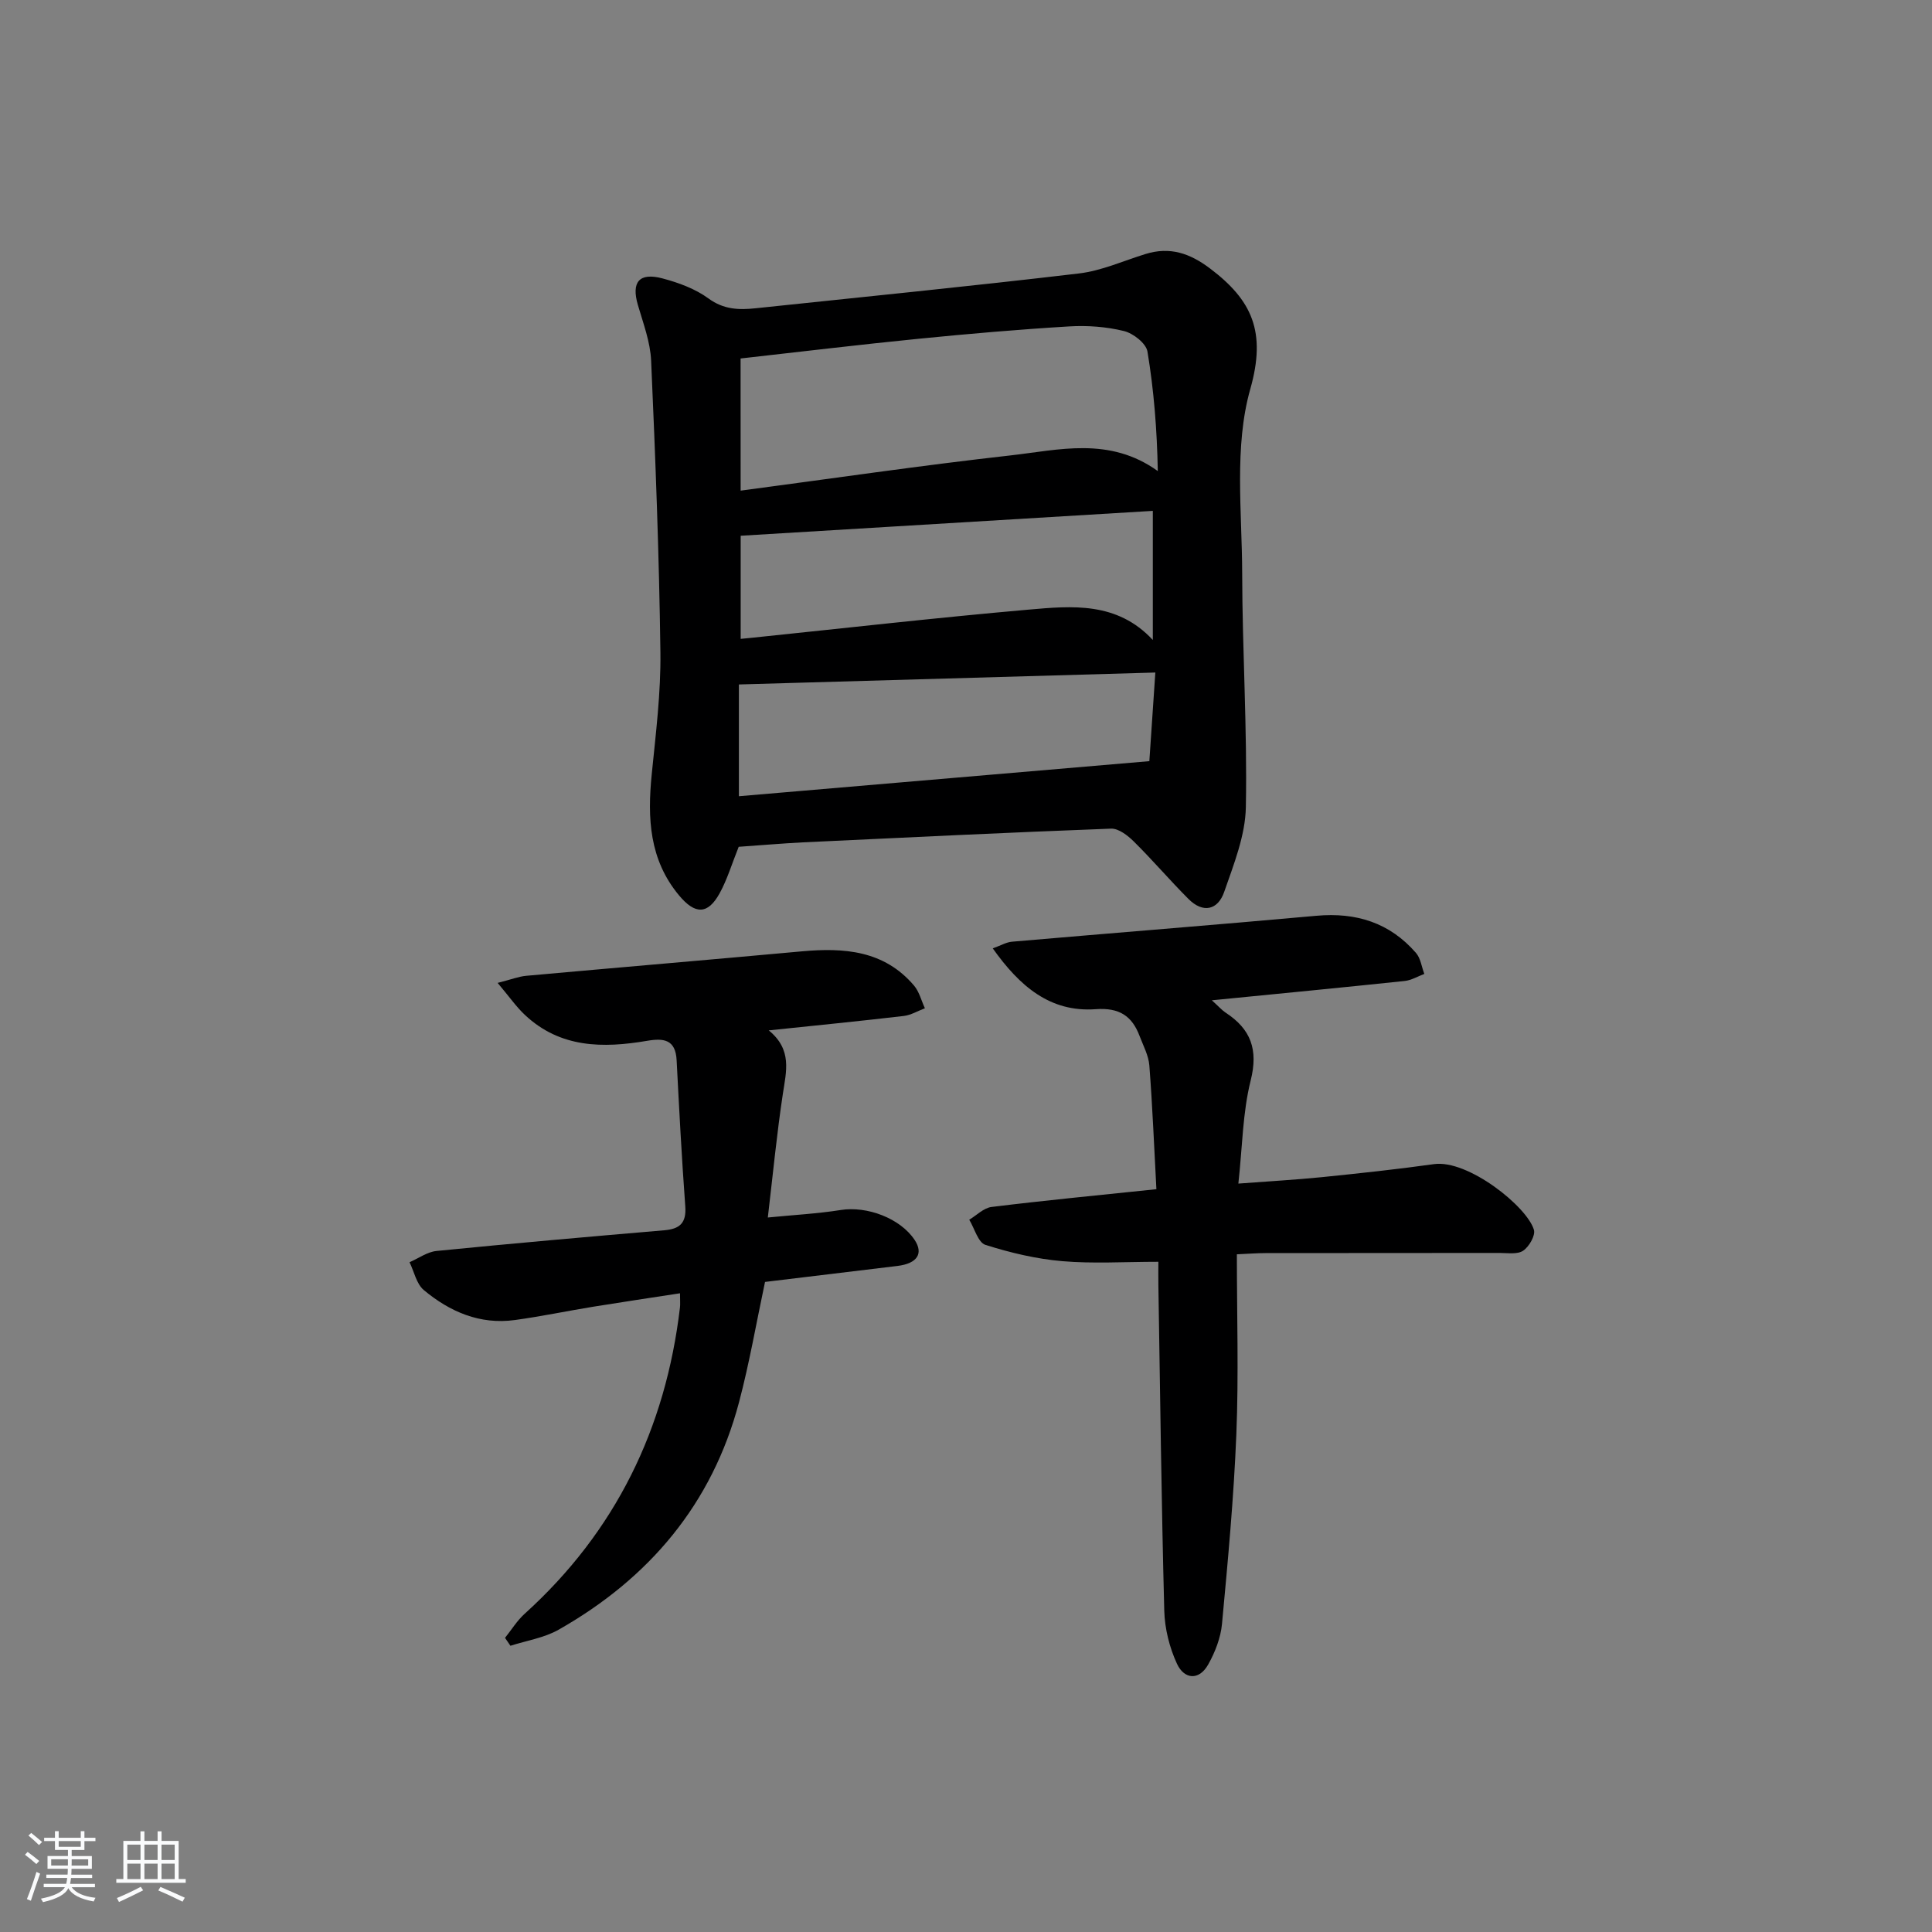
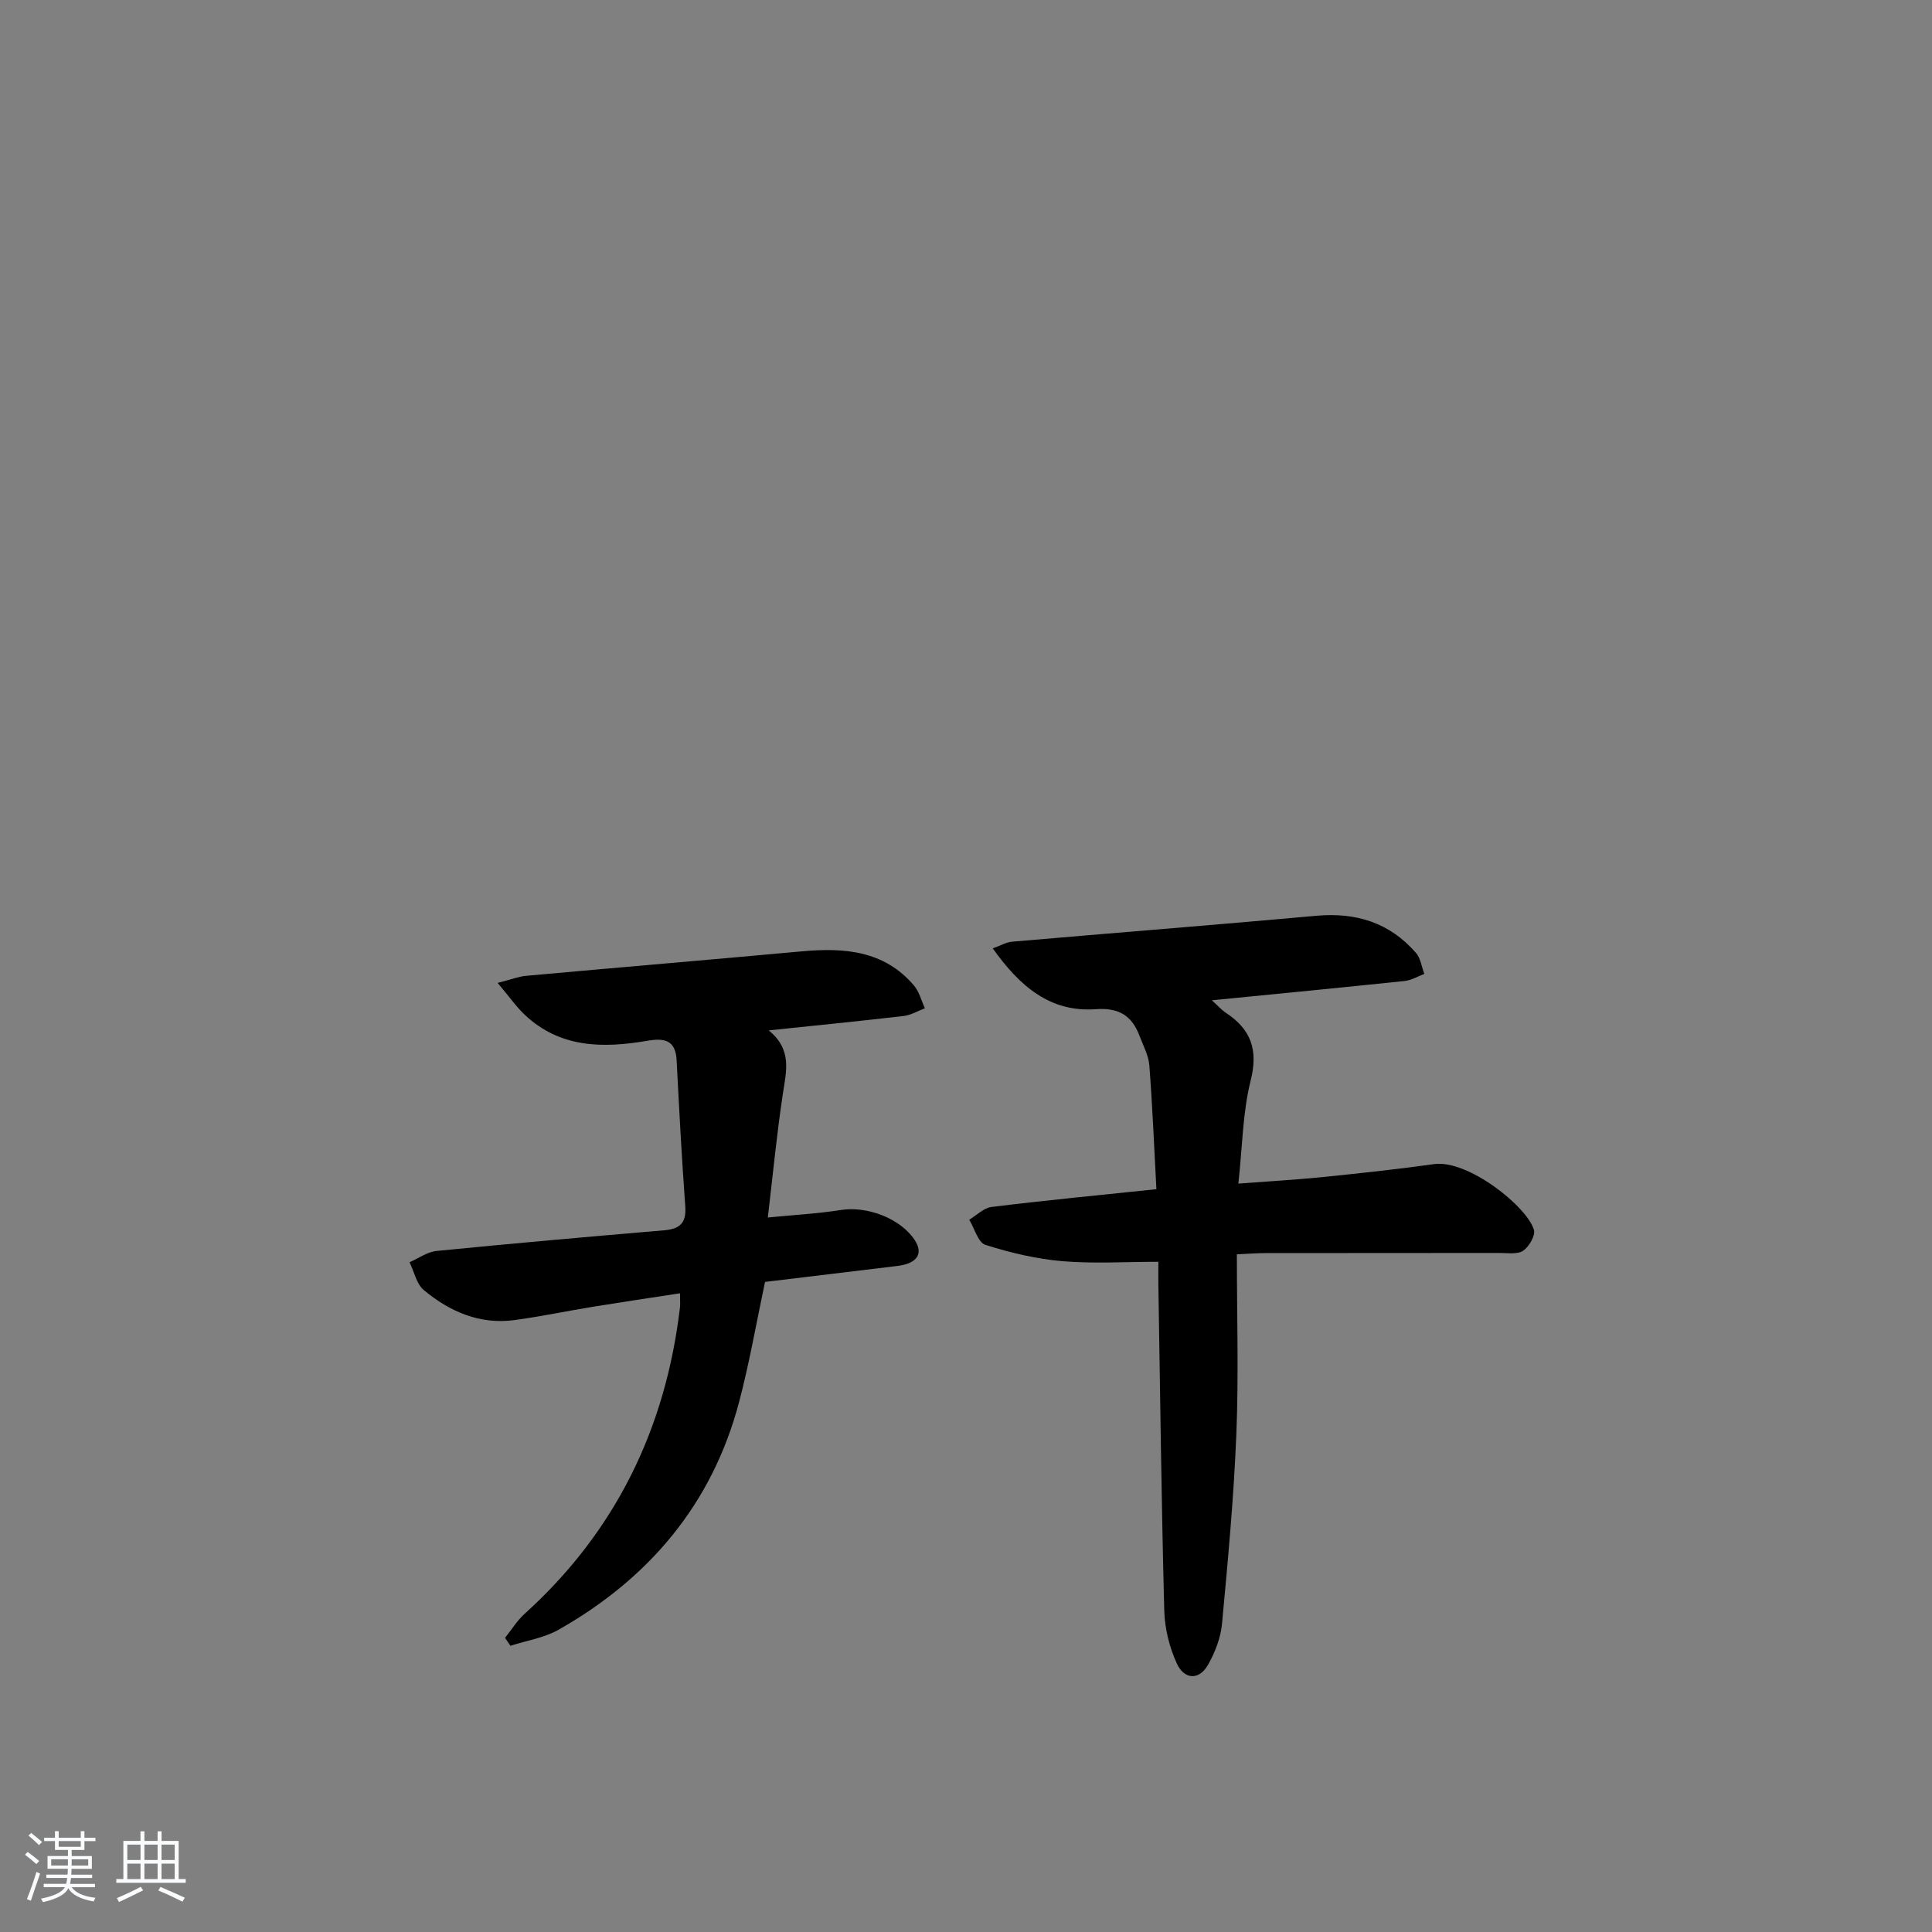
<svg xmlns="http://www.w3.org/2000/svg" enable-background="new 0 0 400 400" viewBox="0 0 400 400">
  <rect x="0" y="0" width="400" height="400" fill="#808080" stroke="none" />
  <path d="m5.17 384 .55-.58c.85.61 1.65 1.24 2.4 1.87l-.59.64c-.83-.73-1.62-1.38-2.36-1.93m1.22 9.53-.82-.34c.71-1.76 1.37-3.64 1.98-5.63.24.13.5.25.76.36-.6 1.67-1.24 3.54-1.92 5.61m-.5-13.5.57-.54c.56.44 1.31 1.06 2.26 1.87l-.65.64c-.67-.66-1.4-1.32-2.18-1.97m3.25.46h2.24v-1.36h.77v1.36h4.57v-1.36h.76v1.36h2.28v.69h-2.28v1.84h-2.64v1.26h4.18v2.64h-4.21c0 .45-.02.86-.05 1.21h4.32v.69h-4.38c-.04.34-.1.75-.19 1.22h5.15v.69h-4.82c.87 1.19 2.51 1.92 4.93 2.19-.17.31-.3.57-.37.76-2.77-.49-4.52-1.41-5.26-2.76-.56 1.26-2.3 2.23-5.24 2.9-.12-.24-.26-.48-.43-.72 2.73-.55 4.38-1.34 4.96-2.38h-4.38v-.69h4.65c.1-.38.17-.79.21-1.22h-4.32v-.69h4.4c.03-.34.05-.75.05-1.21h-4.2v-2.64h4.23v-1.26h-2.69v-1.84h-2.24zm1.46 4.46v1.29h3.45c.01-.4.02-.57.01-.53v-.32-.45h-3.46zm1.55-2.59h4.57v-1.19h-4.57zm6.11 2.59h-3.42v.77c-.01.19-.01.37-.02.53h3.44z" fill="#fafbfc" />
  <path d="m32.63 379.16h.82v1.98h3.54v7.89h1.46v.78h-14.37v-.78h1.46v-7.89h3.54v-1.98h.82v1.98h2.73zm-3.49 11.48.5.73c-1.61.82-3.28 1.63-5 2.42-.13-.27-.28-.55-.44-.82 1.75-.73 3.4-1.5 4.94-2.33m-2.78-5.55h2.73v-3.18h-2.73zm0 3.95h2.73v-3.2h-2.73zm3.54-3.95h2.73v-3.18h-2.73zm0 3.95h2.73v-3.2h-2.73zm7.89 4.68c-1.84-.92-3.51-1.7-5.02-2.32l.45-.73c1.89.8 3.57 1.55 5.04 2.23zm-1.62-11.81h-2.73v3.18h2.73zm-2.73 7.13h2.73v-3.2h-2.73z" fill="#fafbfc" />
  <g fill="#000001">
-     <path d="m152.94 175.32c-1.42 3.54-2.37 6.76-3.95 9.63-2.46 4.46-5.1 4.4-8.41.42-6.17-7.41-6.55-16-5.65-25.03.84-8.42 1.91-16.89 1.8-25.33-.26-20.11-1.03-40.22-1.92-60.32-.17-3.89-1.64-7.76-2.75-11.57-1.37-4.72.26-6.77 5.13-5.47 3.32.88 6.77 2.15 9.49 4.14 3.16 2.32 6.33 2.4 9.8 2.03 22.29-2.35 44.61-4.57 66.87-7.2 4.7-.55 9.22-2.61 13.81-4.03 5.07-1.57 9.2-.16 13.4 3.02 8.63 6.53 11.67 13.05 8.3 24.93-3.38 11.93-1.71 25.39-1.68 38.17.03 16.14 1.07 32.29.76 48.41-.11 5.88-2.5 11.83-4.48 17.53-1.31 3.78-4.39 4.49-7.4 1.47-3.87-3.87-7.42-8.05-11.31-11.89-1.26-1.25-3.16-2.73-4.72-2.67-21.27.8-42.53 1.83-63.79 2.84-4.46.23-8.92.62-13.3.92zm.4-73.74c19.01-2.52 37.4-5.22 55.86-7.29 10.04-1.13 20.5-3.96 30.51 3.24-.16-8.49-.8-16.68-2.14-24.74-.28-1.7-2.94-3.78-4.86-4.25-3.65-.9-7.59-1.19-11.36-.96-10.44.63-20.87 1.53-31.28 2.57-12.19 1.21-24.35 2.68-36.74 4.07.01 9.19.01 17.93.01 27.36zm84.62 56.01c.38-5.58.8-11.93 1.24-18.35-29.04.83-57.35 1.64-86.22 2.47v23.14c28.07-2.4 55.92-4.78 84.98-7.26zm-84.61-25.32c.92-.09 1.54-.14 2.16-.21 19.14-1.98 38.26-4.16 57.42-5.84 9.01-.79 18.34-1.69 25.75 6.28 0-9.37 0-18.08 0-26.73-28.6 1.73-56.88 3.43-85.33 5.15z" />
    <path d="m239.42 246.21c-.47-8.71-.81-17.17-1.46-25.61-.16-2.07-1.25-4.08-2.01-6.08-1.57-4.19-4.23-5.93-9.07-5.58-9.46.69-15.76-4.74-21.34-12.59 1.7-.61 2.81-1.28 3.97-1.38 21.02-1.82 42.05-3.47 63.06-5.37 8.22-.74 15.17 1.44 20.6 7.7.96 1.11 1.16 2.88 1.72 4.34-1.35.5-2.67 1.31-4.06 1.46-12.99 1.37-25.98 2.62-39.93 4 1.47 1.33 2.09 2.06 2.87 2.57 5.21 3.41 6.77 7.64 5.17 14.03-1.67 6.65-1.71 13.71-2.55 21.35 6.46-.49 11.87-.79 17.26-1.33 7.76-.79 15.53-1.62 23.25-2.7 7.03-.98 19.26 8.78 20.68 13.6.35 1.18-1 3.49-2.22 4.32-1.19.81-3.21.47-4.87.47-16.16.02-32.33.01-48.49.03-1.79 0-3.57.15-5.92.25 0 12.72.39 25.03-.11 37.31-.53 13.1-1.75 26.17-2.97 39.23-.27 2.86-1.42 5.82-2.84 8.36-1.92 3.44-4.99 3.09-6.48-.12-1.55-3.36-2.53-7.26-2.63-10.96-.59-22.47-.85-44.95-1.22-67.42-.03-1.78 0-3.57 0-4.85-7.05 0-13.52.42-19.91-.13-5.37-.46-10.74-1.74-15.89-3.37-1.52-.48-2.26-3.4-3.36-5.21 1.53-.91 2.99-2.44 4.61-2.64 11.02-1.36 22.08-2.42 34.14-3.68z" />
    <path d="m103.03 203.5c2.85-.72 4.36-1.33 5.91-1.47 19.01-1.72 38.03-3.32 57.03-5.06 8.77-.8 17.06-.21 23.26 7.07 1.09 1.28 1.52 3.12 2.26 4.71-1.47.55-2.9 1.43-4.41 1.6-9.01 1.05-18.03 1.95-27.92 2.98 4.91 4 3.62 8.5 2.92 13.15-1.24 8.18-2.03 16.43-3.11 25.59 5.37-.53 10.27-.79 15.09-1.55 5.44-.87 12.33 1.71 15.3 6.19 1.88 2.83.54 4.89-3.55 5.39-9.22 1.12-18.44 2.23-27.42 3.31-1.8 8.46-3.23 16.78-5.38 24.9-5.57 21.07-18.6 36.46-37.35 47.1-2.99 1.7-6.64 2.25-9.98 3.33-.37-.55-.75-1.09-1.12-1.64 1.34-1.67 2.49-3.56 4.06-4.98 18.84-17.04 29.2-38.36 32.16-63.43.08-.65.01-1.32.01-2.93-6.12.94-12.08 1.83-18.02 2.79-5.4.88-10.76 2.01-16.18 2.75-7.23.99-13.47-1.72-18.85-6.21-1.52-1.27-1.99-3.8-2.95-5.76 1.86-.8 3.66-2.14 5.58-2.33 15.69-1.56 31.4-2.94 47.12-4.28 3.23-.27 4.64-1.48 4.39-4.95-.74-10.07-1.27-20.16-1.79-30.25-.22-4.28-2.62-4.63-6.12-4.03-9.11 1.55-17.99 1.52-25.3-5.37-1.77-1.65-3.17-3.69-5.64-6.62z" />
  </g>
</svg>